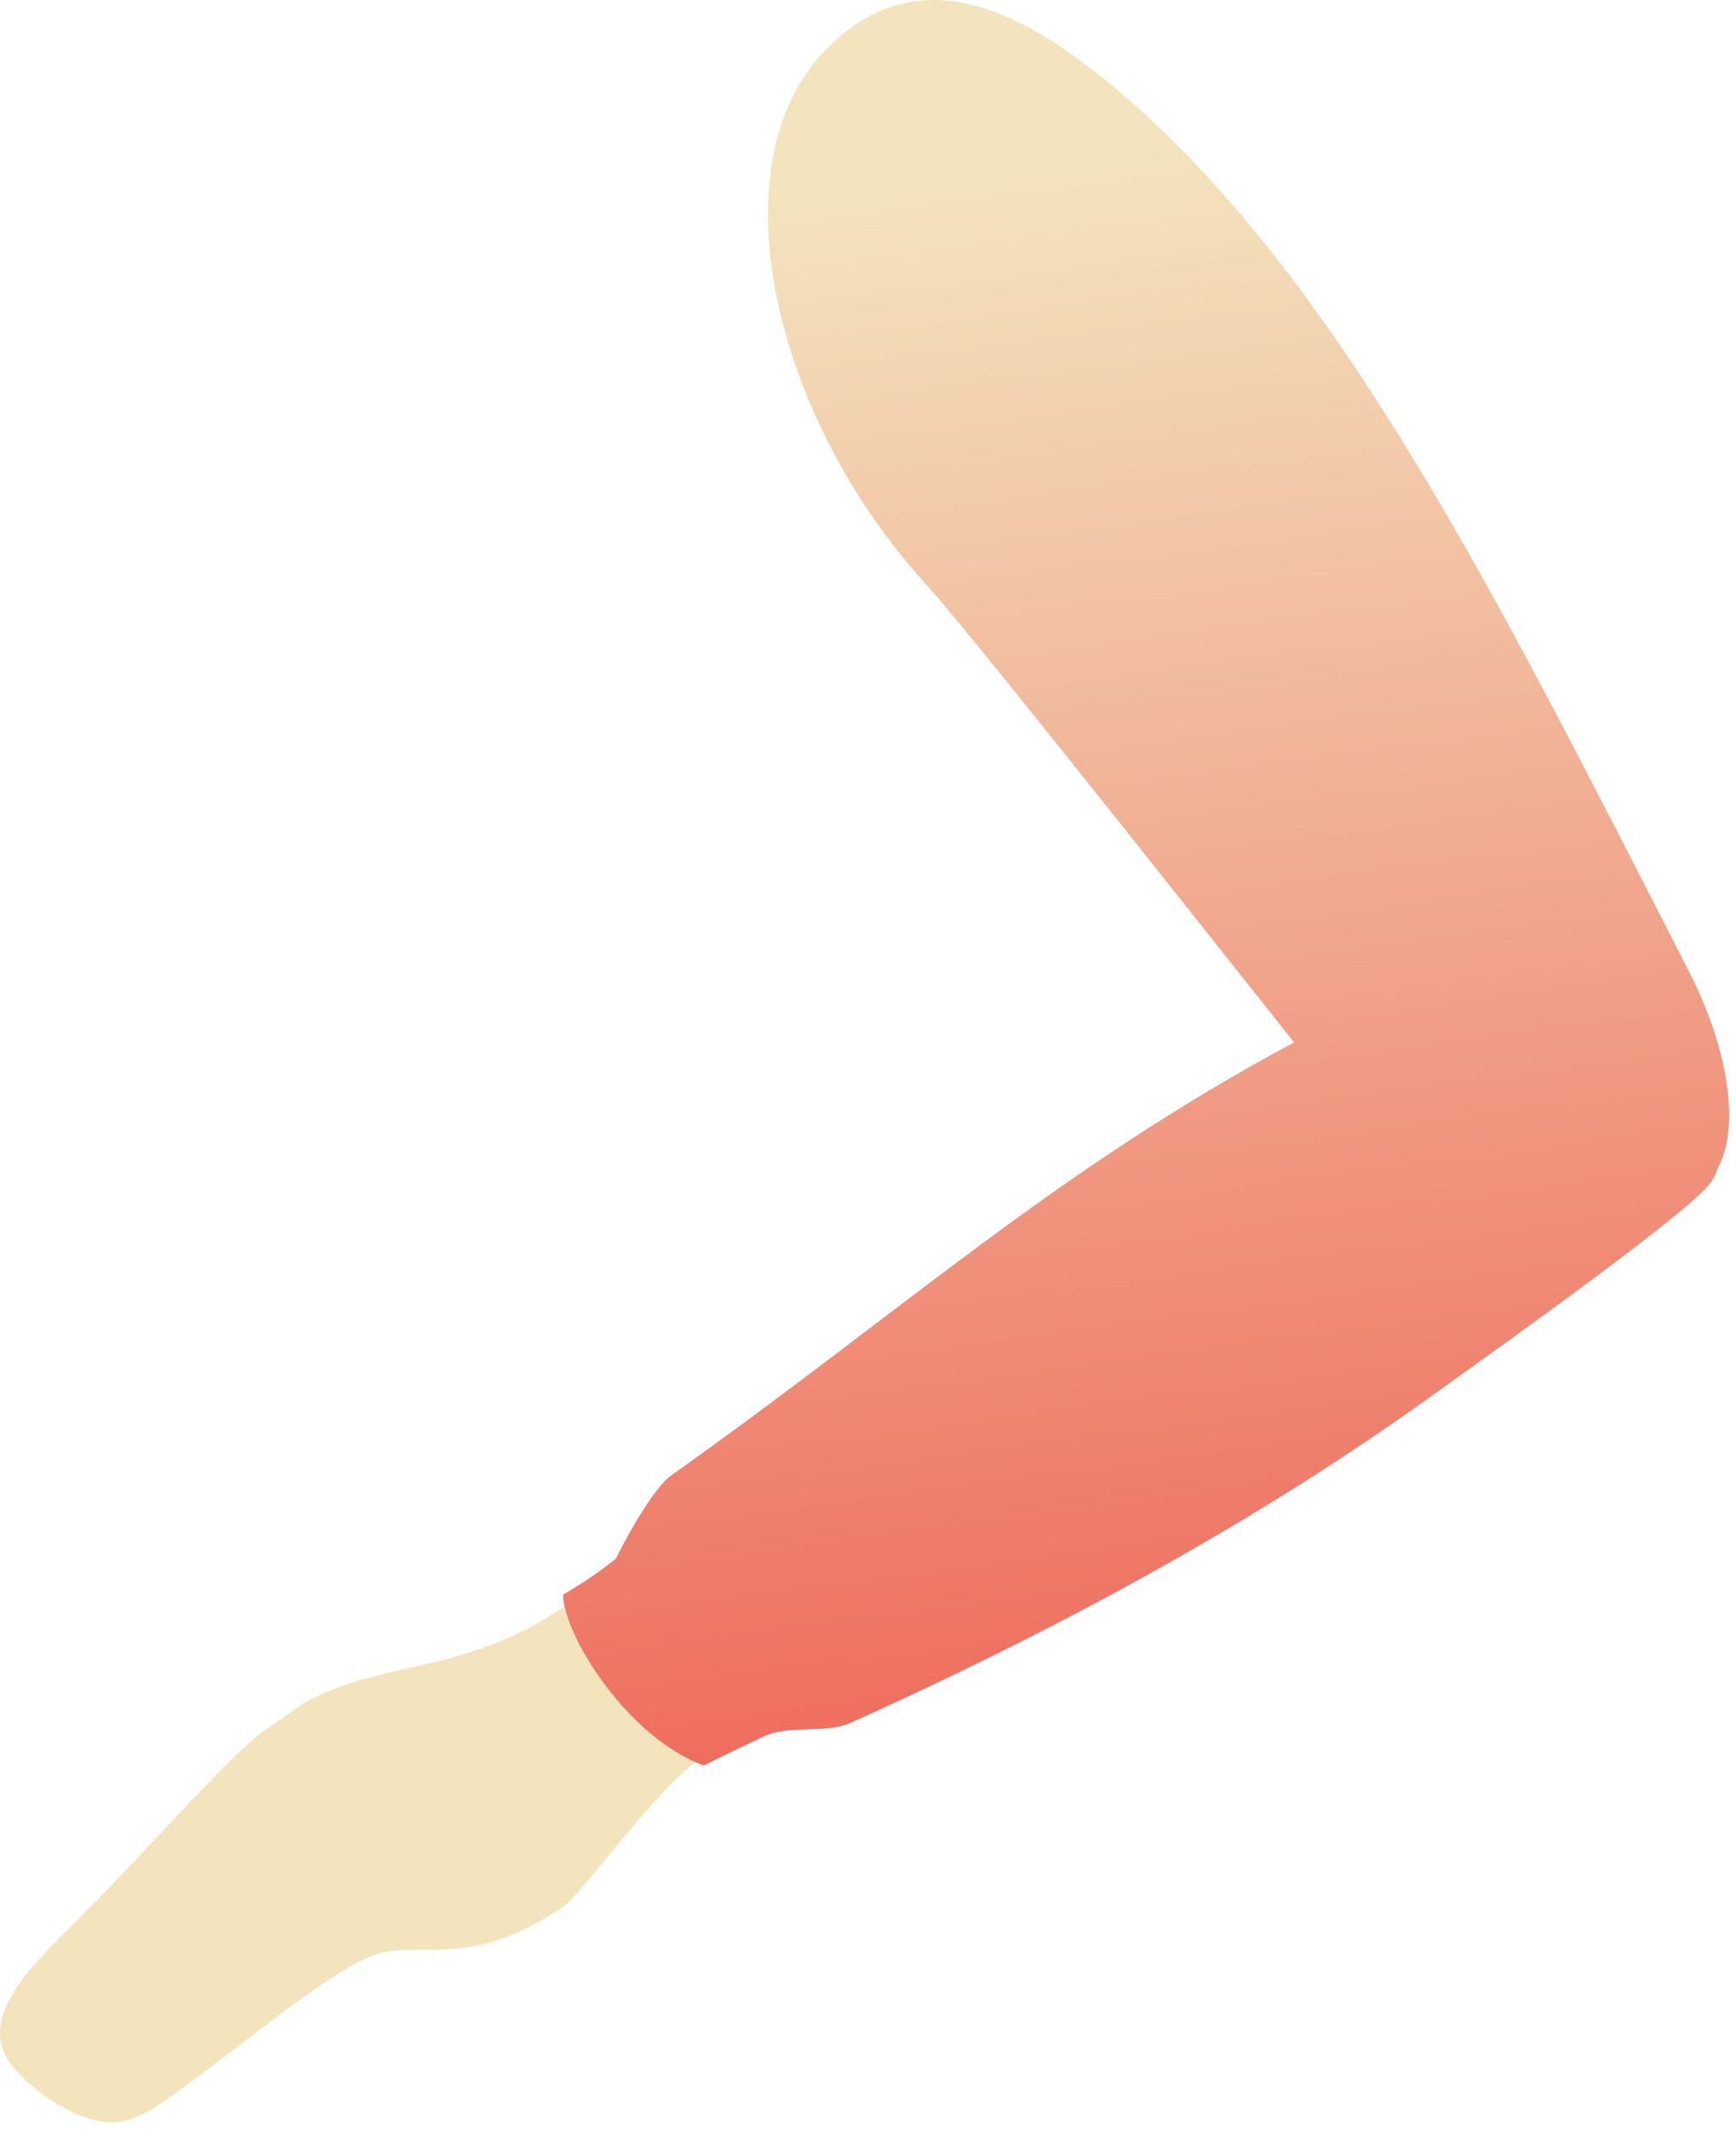
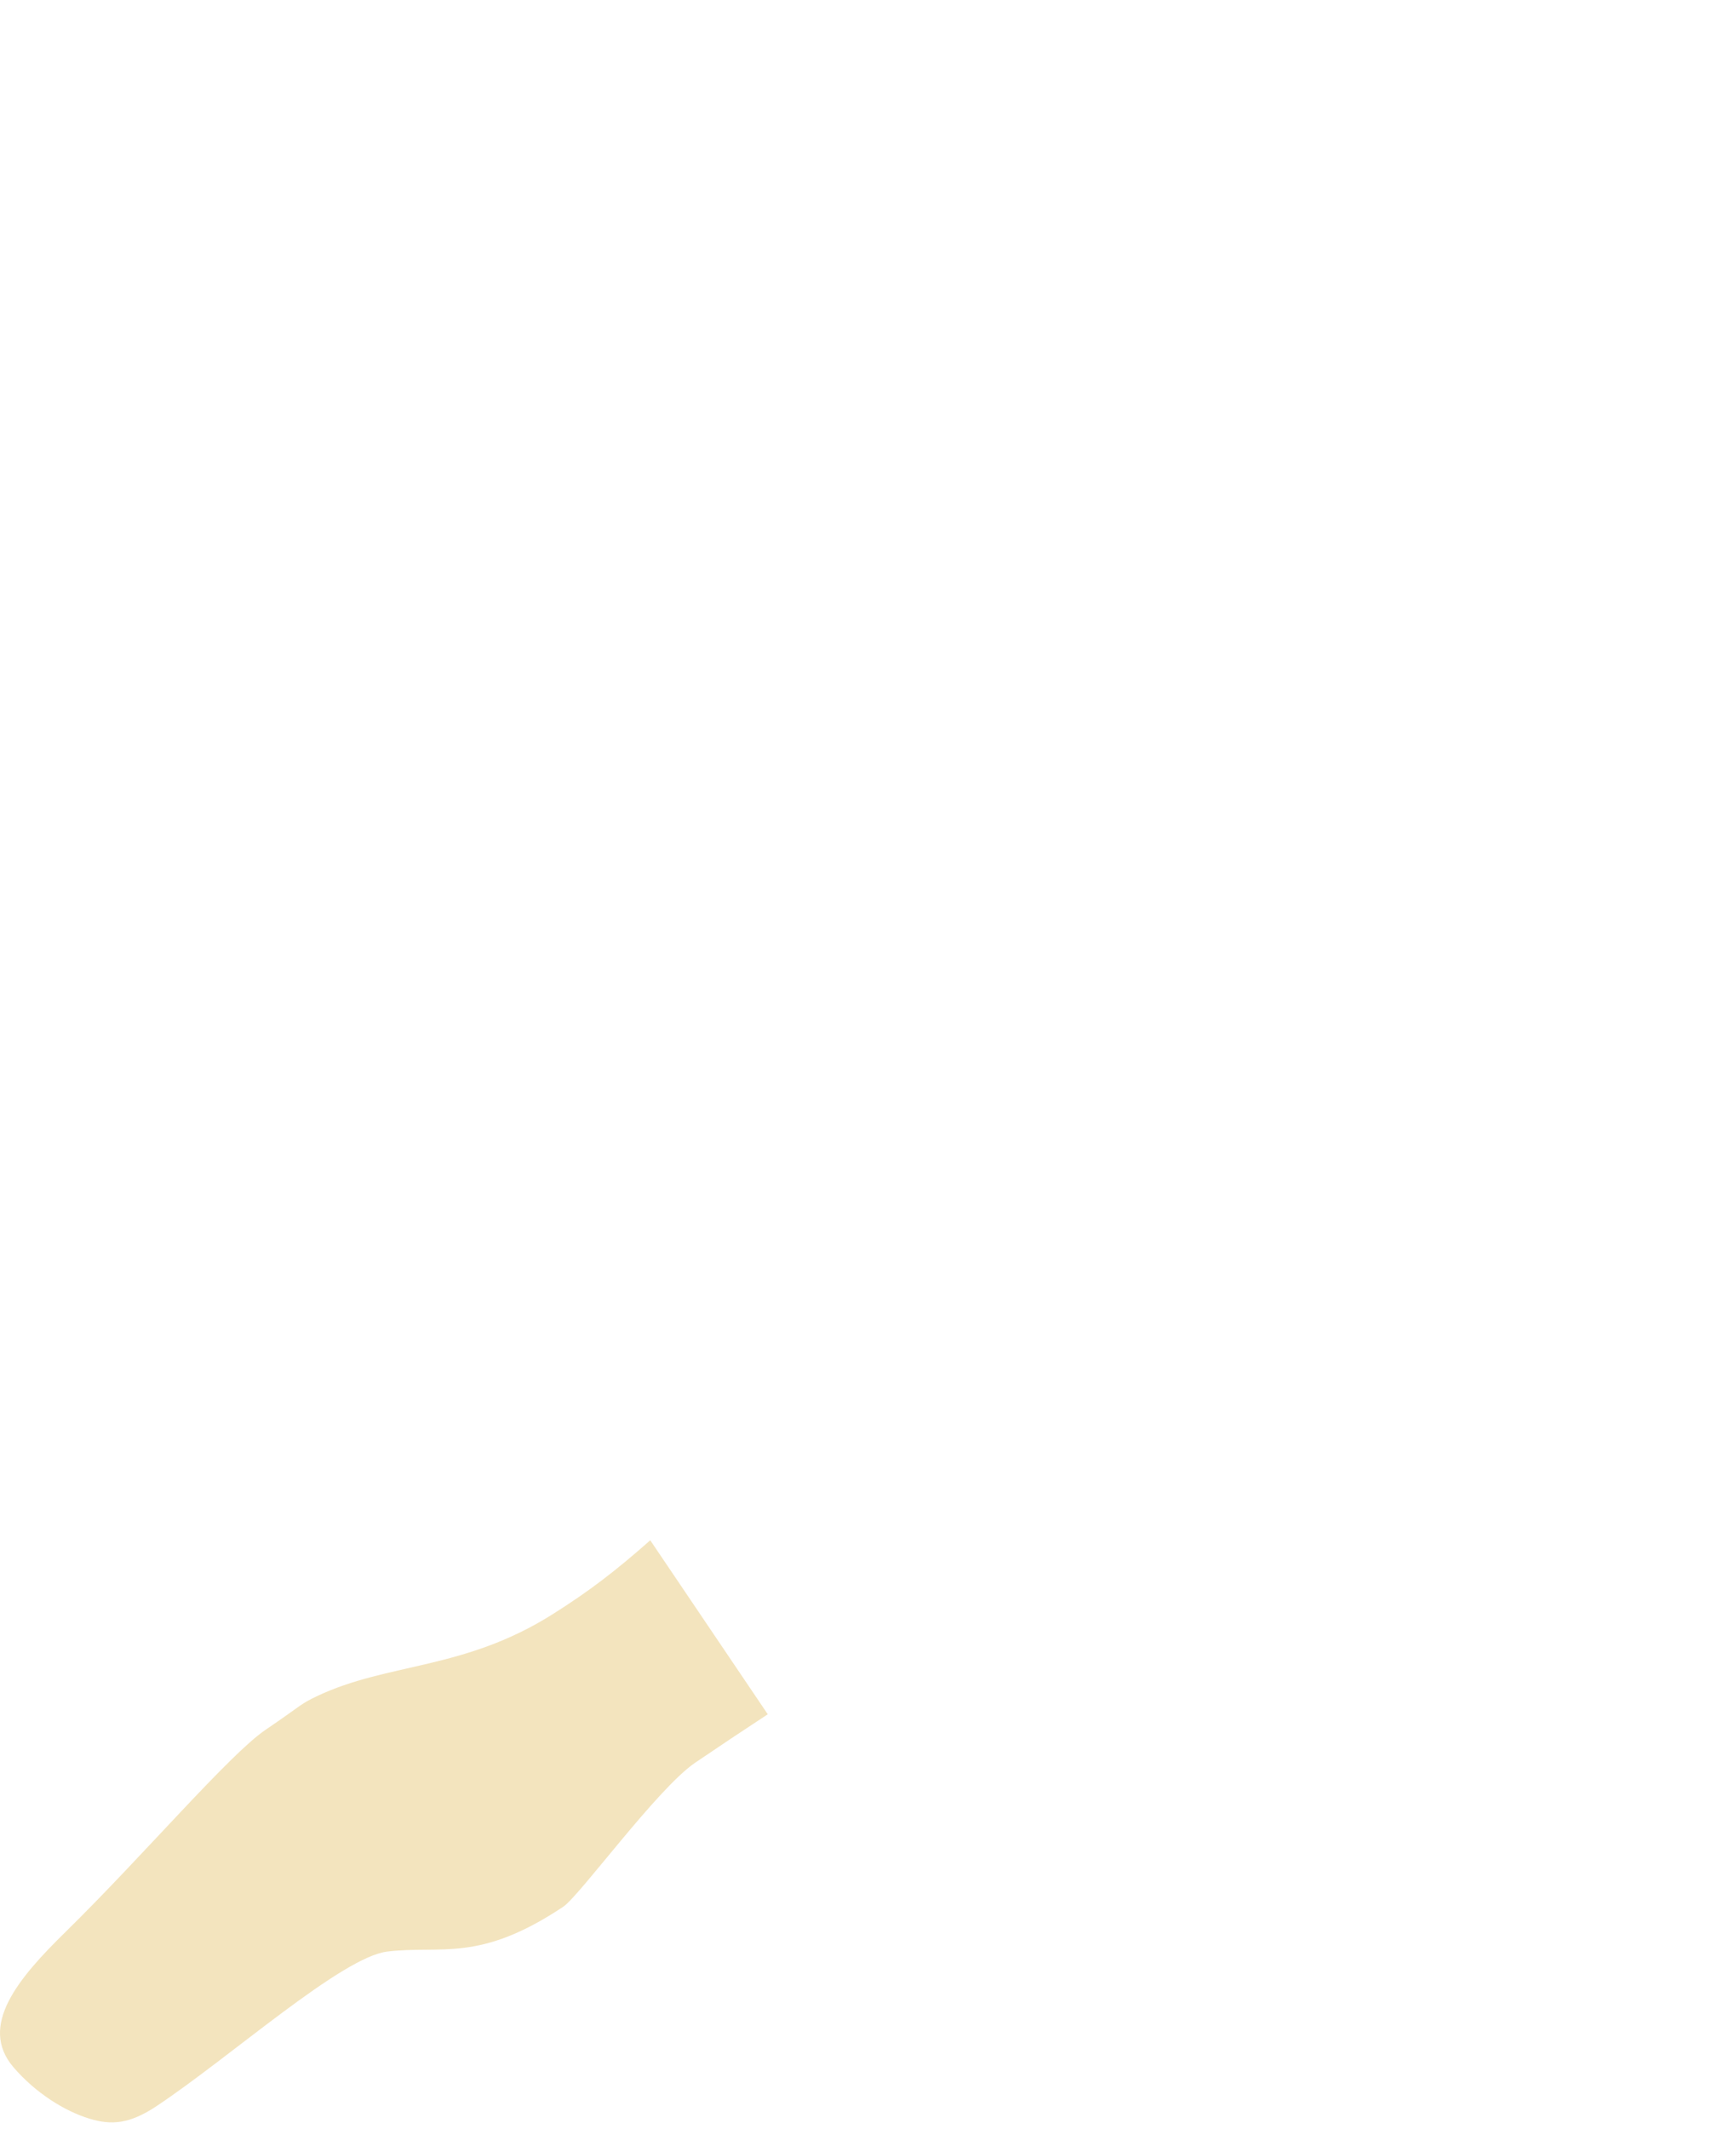
<svg xmlns="http://www.w3.org/2000/svg" width="84" height="103" viewBox="0 0 84 103" fill="none">
  <path fill-rule="evenodd" clip-rule="evenodd" d="M26.727 78.092C22.431 80.796 18.772 80.416 15.333 82.049C14.498 82.444 14.62 82.475 12.859 83.667C11.098 84.86 6.945 89.751 3.165 93.458C0.895 95.683 -1.063 97.993 0.652 99.998C1.723 101.244 3.127 102.117 4.319 102.482C5.412 102.816 6.285 102.732 7.568 101.882C11.158 99.497 16.54 94.658 18.749 94.4C21.376 94.088 23.167 94.954 27.251 92.235C28.048 91.703 31.783 86.546 33.62 85.277C34.827 84.457 36.003 83.675 37.15 82.923L31.464 74.507C29.794 75.98 28.526 76.96 26.727 78.092Z" fill="#F3E4BE" />
-   <path fill-rule="evenodd" clip-rule="evenodd" d="M83.128 56.482C84.304 54.272 83.431 50.33 81.761 47.063C72.386 28.773 64.416 12.548 53.113 3.578C48.87 0.213 44.163 -1.868 39.966 2.393C34.599 7.847 37.316 20.038 44.809 28.264C46.722 30.36 55.337 41.253 62.617 50.421C50.95 56.679 43.617 63.478 32.474 71.37C31.555 72.015 30.052 74.841 29.809 75.388C28.746 76.216 28.45 76.406 27.243 77.142C27.274 79.079 30.325 84.024 34.053 85.399C35.358 84.746 35.692 84.594 36.929 84.009C38.205 83.401 39.928 83.887 41.165 83.333C53.09 77.963 62.139 72.676 69.684 67.23C72.182 65.43 81.974 58.495 82.824 57.135C82.953 56.938 83.052 56.718 83.128 56.482Z" fill="url(#paint0_linear)" />
  <defs>
    <linearGradient id="paint0_linear" x1="47.238" y1="6.379" x2="60.808" y2="108.473" gradientUnits="userSpaceOnUse">
      <stop offset="0.017" stop-color="#F3E4BE" />
      <stop offset="1" stop-color="#ED433D" />
    </linearGradient>
  </defs>
</svg>